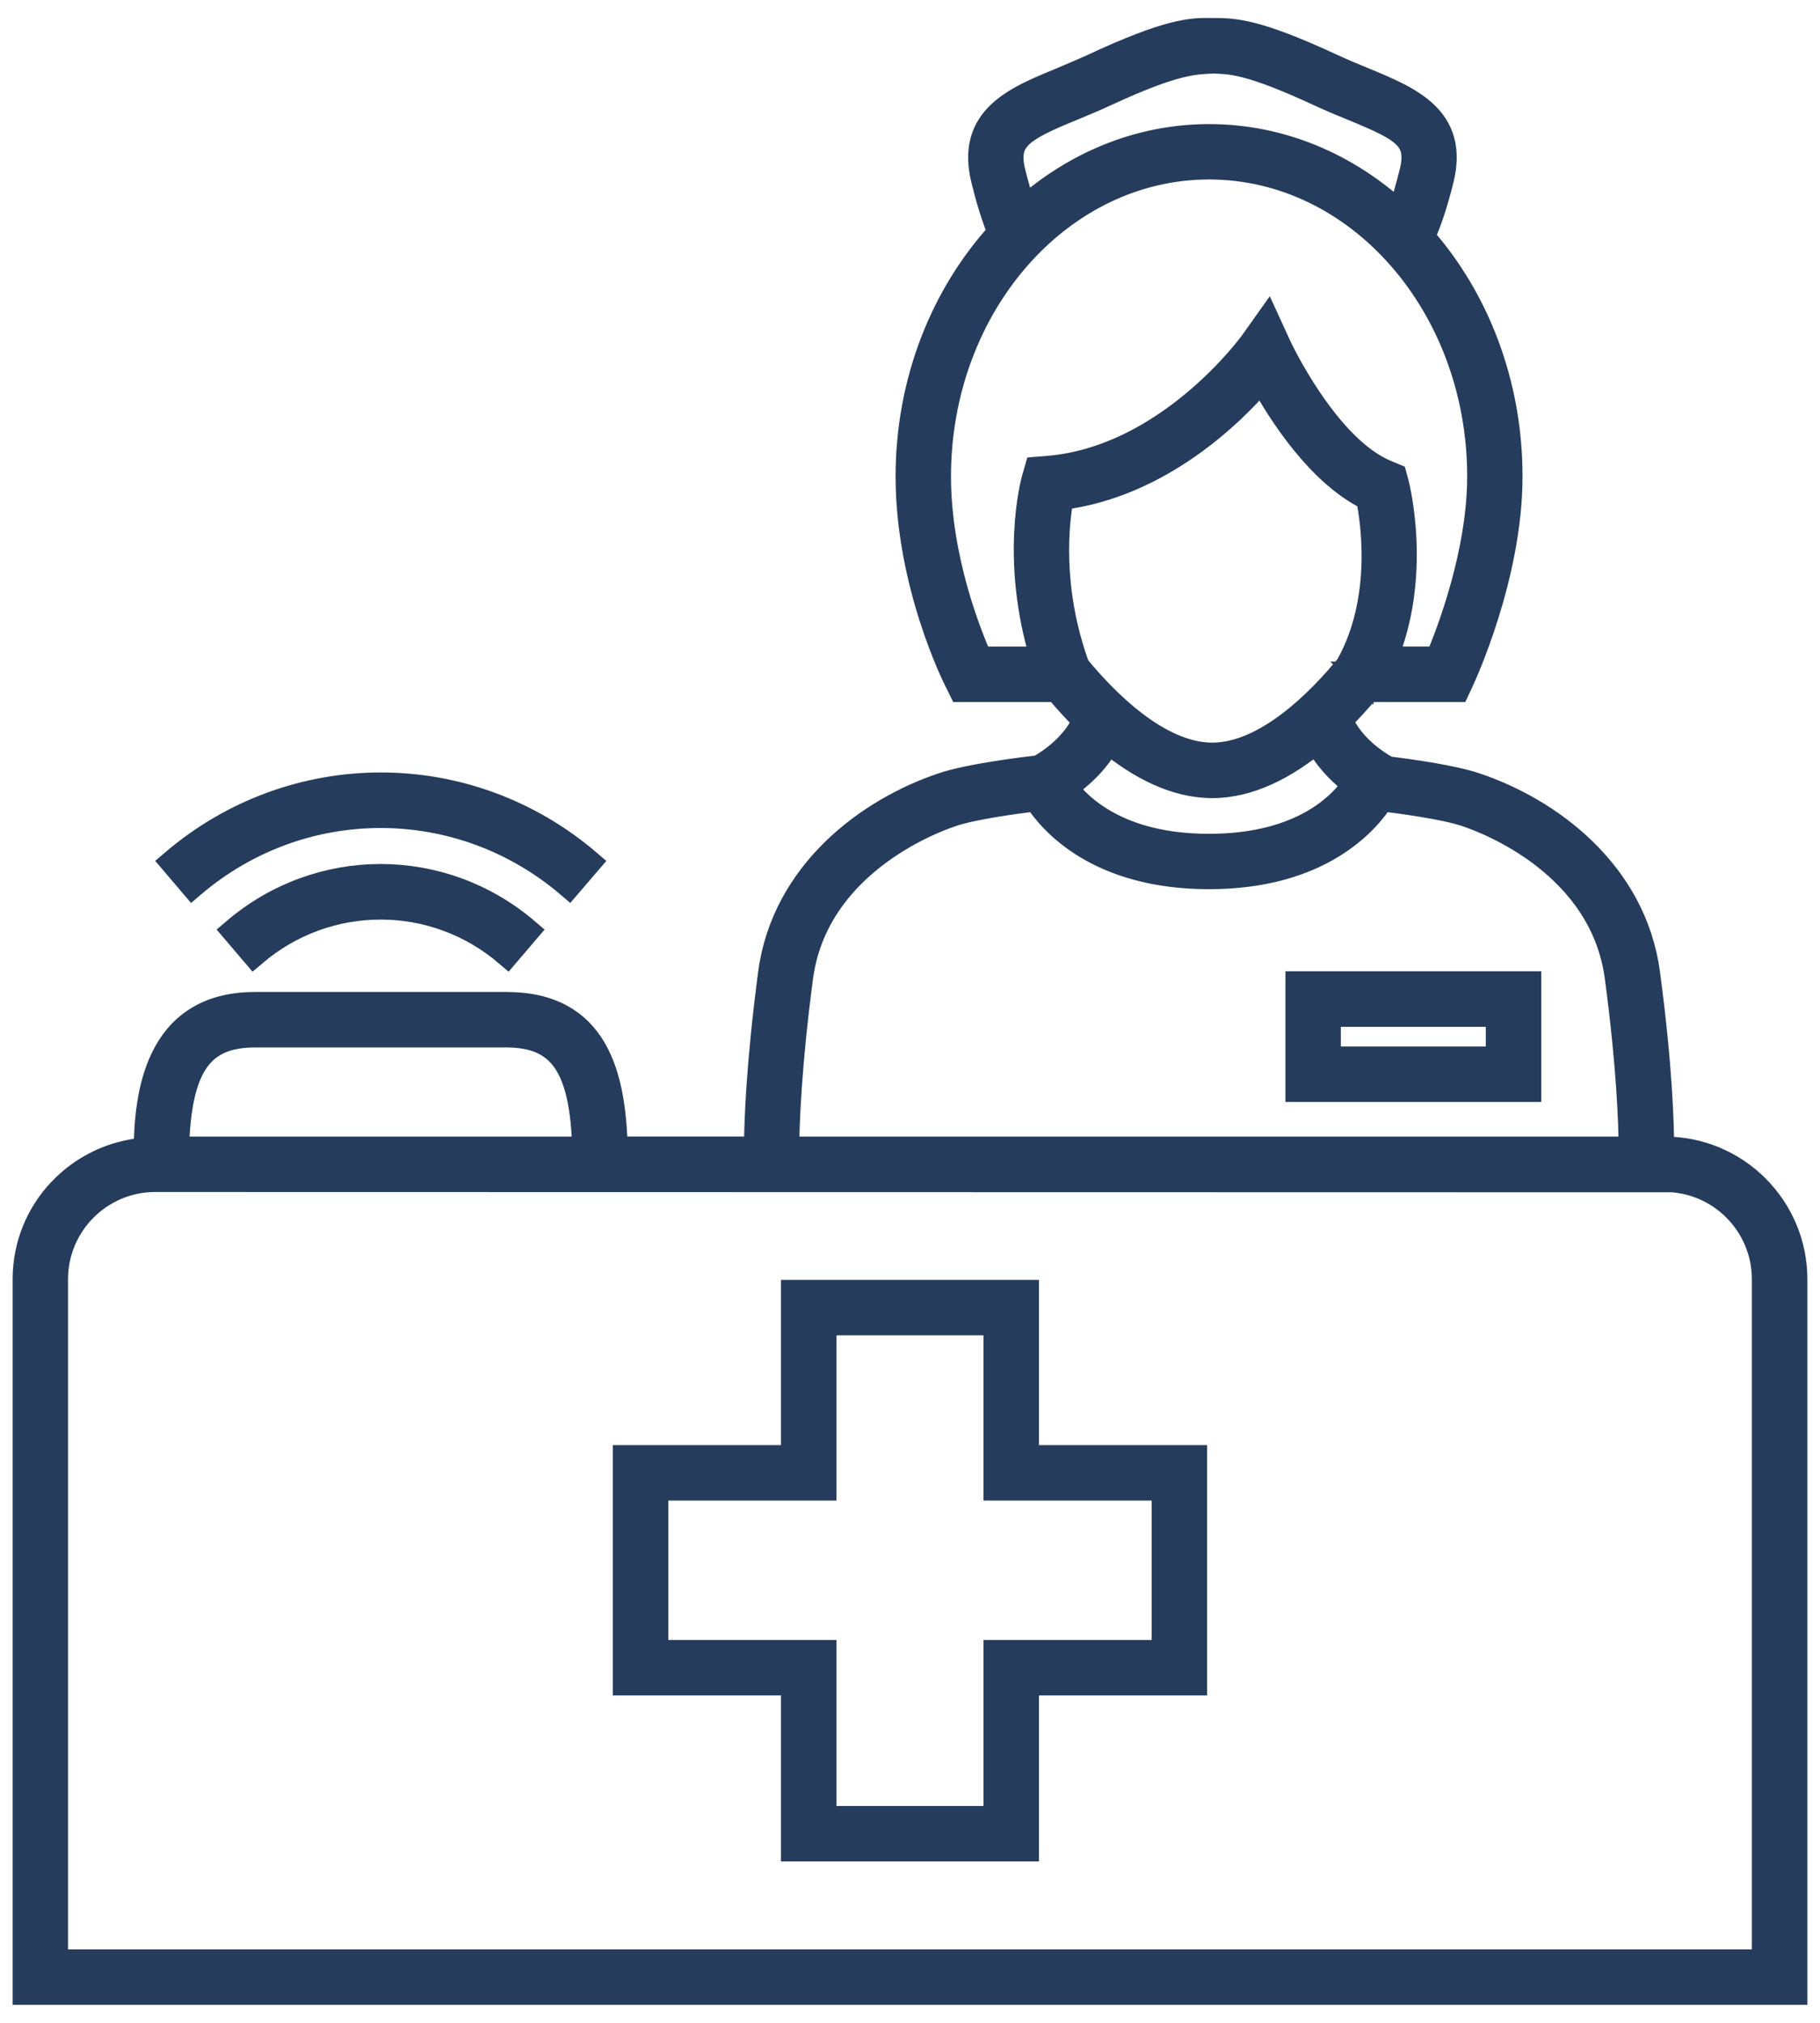
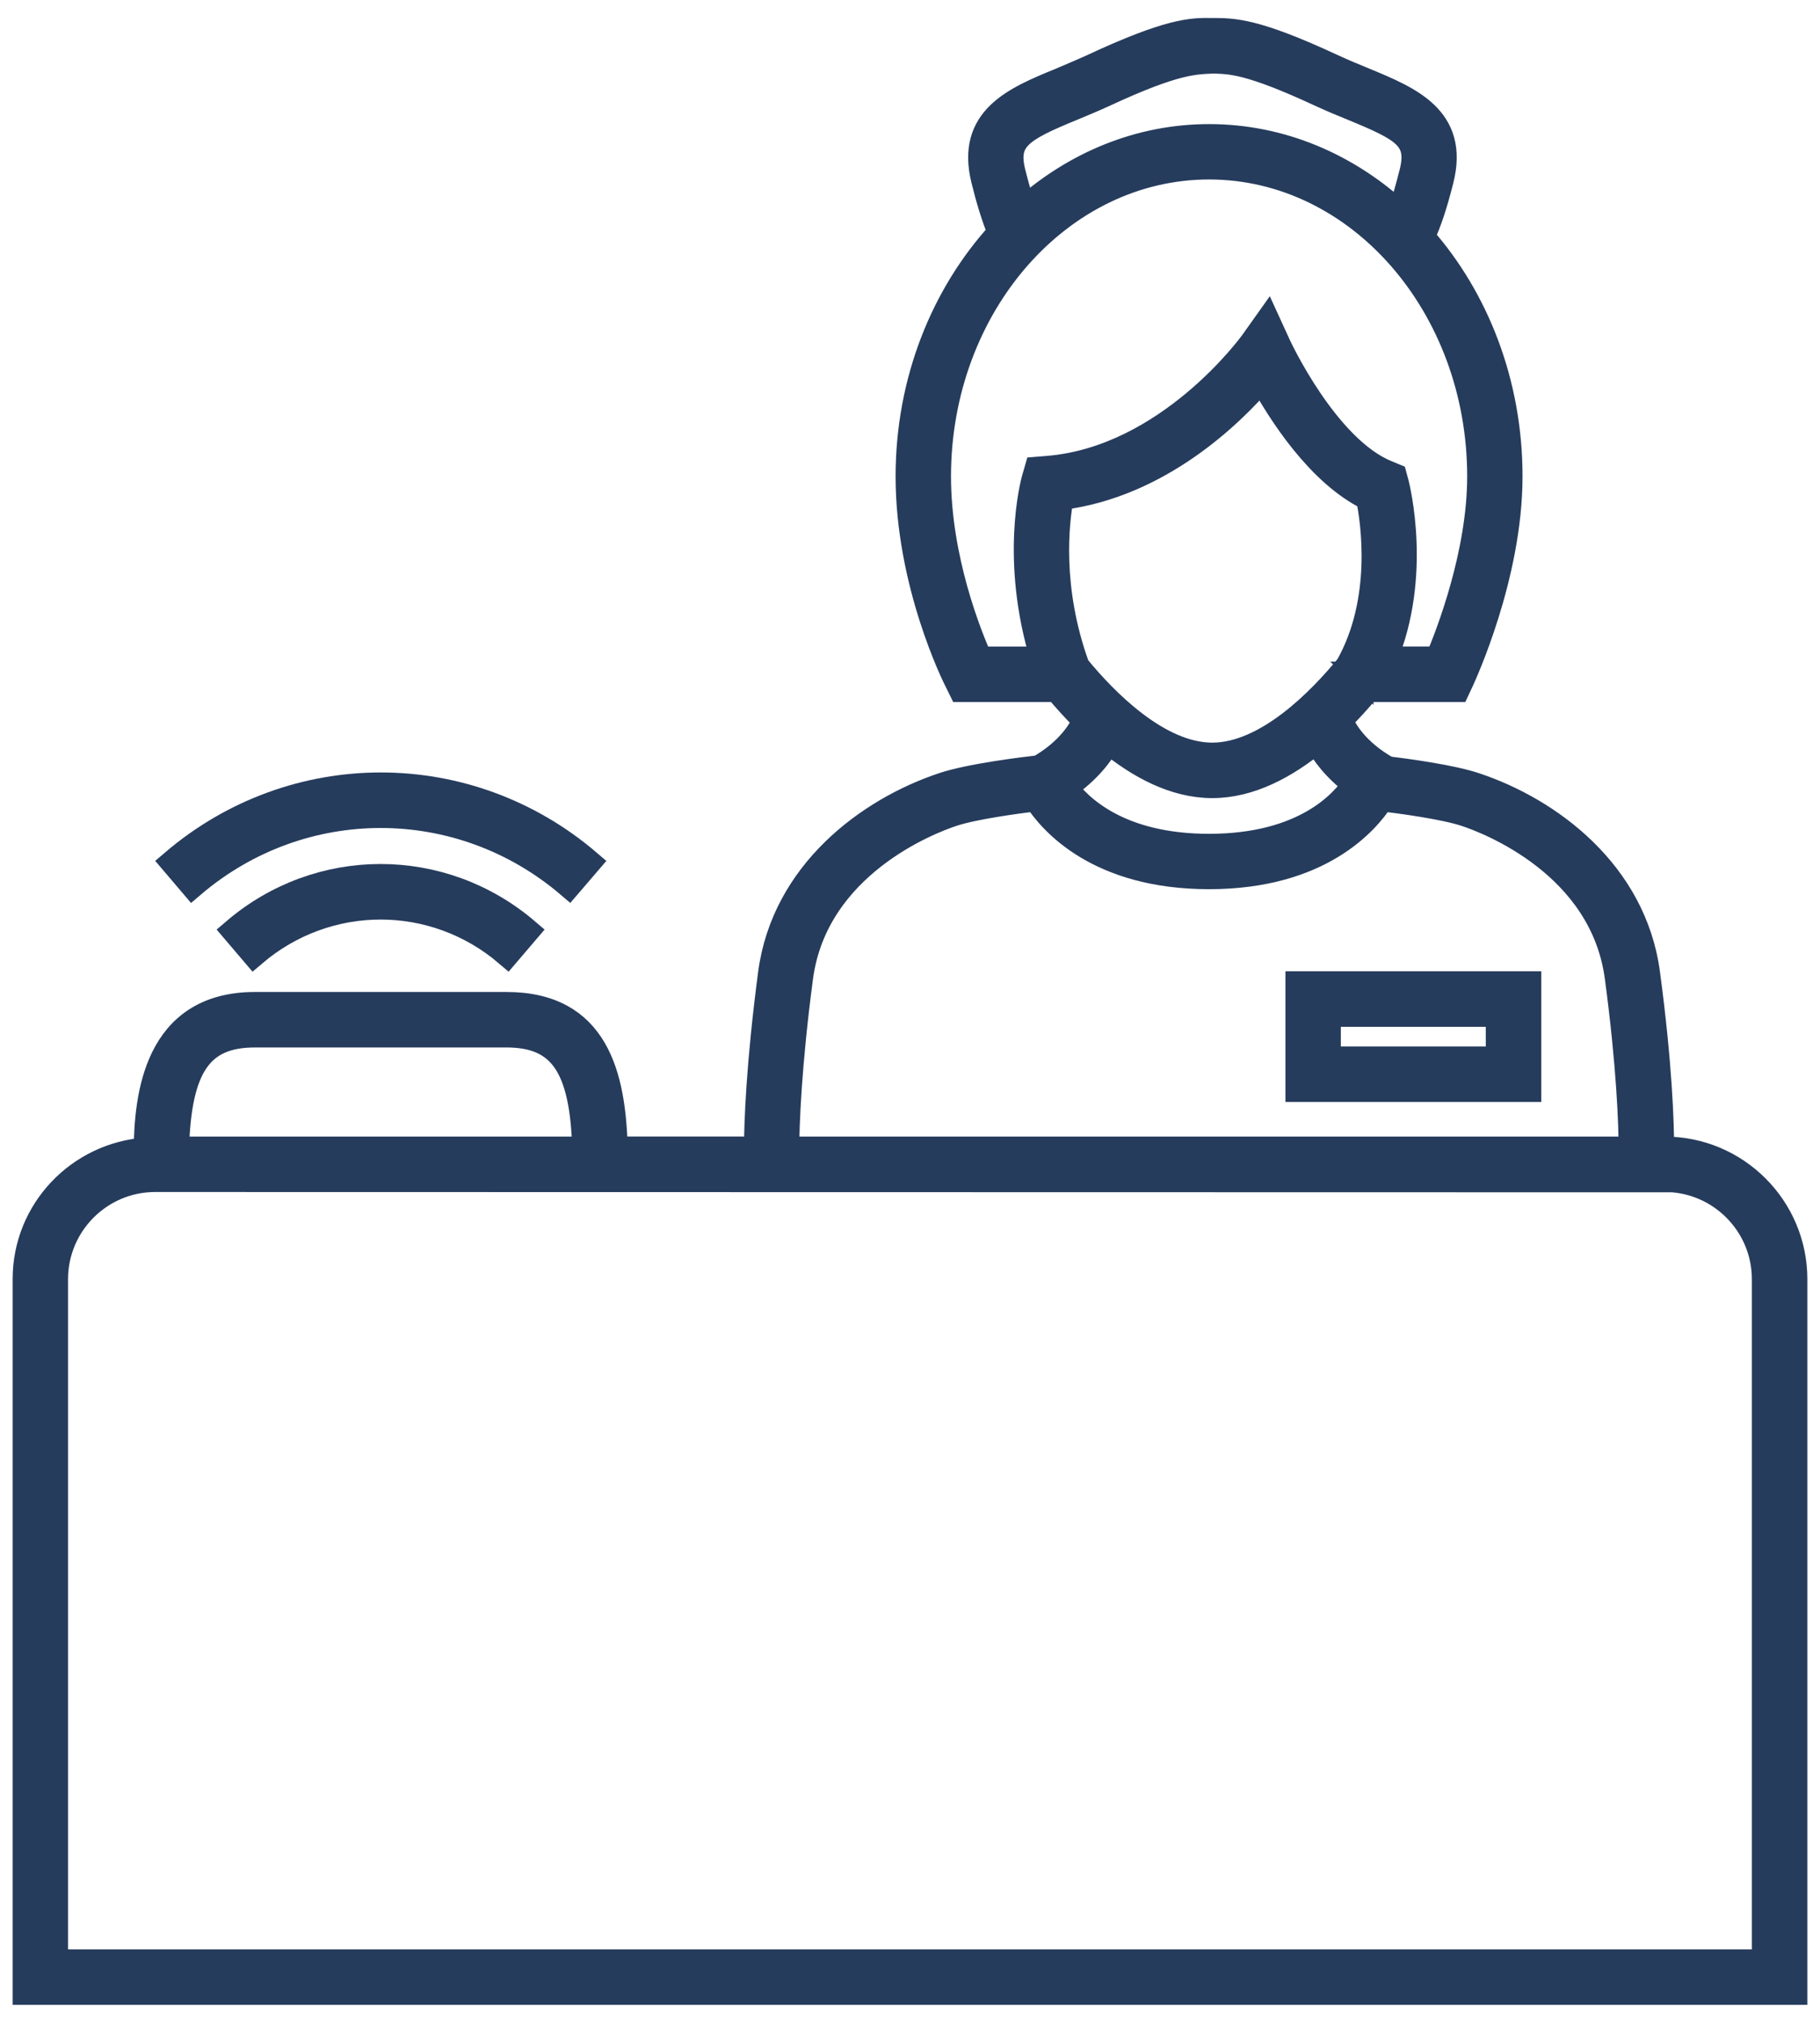
<svg xmlns="http://www.w3.org/2000/svg" width="36" height="40" viewBox="0 0 36 40" fill="none">
  <path d="M32.929 22.725H32.865C32.864 22.207 32.828 21.052 32.587 19.252C32.323 17.257 30.653 16.018 29.178 15.527C28.723 15.375 27.869 15.256 27.447 15.206C26.813 14.85 26.58 14.421 26.506 14.234C26.706 14.036 26.888 13.833 27.056 13.632H28.825L28.905 13.461C28.942 13.378 29.866 11.395 29.866 9.421C29.866 7.576 29.203 5.902 28.13 4.687C28.265 4.396 28.382 4.045 28.505 3.555C28.81 2.338 27.884 1.958 26.99 1.588C26.788 1.505 26.574 1.417 26.356 1.316C24.827 0.606 24.402 0.604 23.958 0.606C23.579 0.599 23.131 0.606 21.607 1.318C21.387 1.418 21.175 1.505 20.974 1.592C20.079 1.959 19.156 2.339 19.459 3.556C19.55 3.931 19.66 4.292 19.785 4.598C18.666 5.819 17.965 7.527 17.965 9.421C17.965 11.542 18.889 13.392 18.929 13.468L19.01 13.632H20.905C21.076 13.835 21.261 14.043 21.465 14.242C21.387 14.429 21.15 14.84 20.553 15.184C20.26 15.217 19.185 15.348 18.654 15.526C17.18 16.017 15.508 17.256 15.244 19.251C15.007 21.052 14.967 22.207 14.966 22.724H12.167C12.13 21.265 11.797 19.866 10.021 19.866H5.041C3.075 19.866 2.906 21.704 2.894 22.743C1.559 22.835 0.5 23.938 0.5 25.293V39.394H35.5V25.295C35.5 23.878 34.346 22.725 32.929 22.725ZM26.917 13.333H26.919V13.335L26.917 13.333ZM21.201 2.142C21.409 2.056 21.631 1.964 21.859 1.859C23.264 1.206 23.636 1.223 24.003 1.204C24.34 1.218 24.695 1.204 26.106 1.859C26.334 1.964 26.553 2.056 26.764 2.141C27.763 2.553 28.1 2.73 27.929 3.412C27.855 3.705 27.775 3.99 27.69 4.232C26.662 3.279 25.346 2.704 23.917 2.704C22.532 2.704 21.261 3.244 20.248 4.144C20.172 3.916 20.101 3.672 20.037 3.412C19.87 2.75 20.185 2.559 21.201 2.142ZM18.561 9.421C18.561 6.046 20.963 3.299 23.916 3.299C26.869 3.299 29.271 6.046 29.271 9.421C29.271 10.942 28.658 12.523 28.442 13.034H27.384C28.079 11.389 27.638 9.635 27.618 9.556L27.579 9.412L27.441 9.355C26.236 8.874 25.294 6.846 25.285 6.824L25.07 6.355L24.77 6.777C24.753 6.799 23.11 9.074 20.719 9.265L20.513 9.282L20.456 9.48C20.437 9.548 20.027 11.069 20.633 13.035H19.381C19.166 12.55 18.561 11.049 18.561 9.421ZM21.305 13.182C20.741 11.632 20.898 10.315 20.988 9.836C22.94 9.59 24.368 8.184 24.957 7.497C25.314 8.148 26.084 9.365 27.071 9.846C27.166 10.308 27.399 11.87 26.665 13.172C26.114 13.845 25.054 14.935 23.979 14.935C22.91 14.935 21.856 13.855 21.305 13.182ZM21.922 14.652C22.528 15.15 23.233 15.532 23.979 15.532C24.729 15.532 25.436 15.148 26.046 14.647C26.175 14.887 26.405 15.207 26.805 15.503C26.573 15.859 25.809 16.738 23.915 16.738C22.13 16.738 21.346 15.955 21.064 15.567C21.521 15.253 21.78 14.91 21.922 14.652ZM15.833 19.328C16.129 17.107 18.39 16.242 18.842 16.093C19.259 15.954 20.113 15.839 20.496 15.793C20.79 16.25 21.718 17.333 23.915 17.333C26.111 17.333 27.037 16.248 27.33 15.793C27.713 15.839 28.568 15.954 28.987 16.093C29.439 16.242 31.7 17.104 31.993 19.33C32.227 21.079 32.265 22.223 32.267 22.725H15.558C15.563 22.223 15.601 21.08 15.833 19.328ZM5.041 20.463H10.019C11.09 20.463 11.524 21.082 11.569 22.725H3.489C3.534 21.082 3.969 20.463 5.041 20.463ZM34.902 38.798H1.096V25.295C1.096 24.207 1.981 23.321 3.07 23.321L32.848 23.327V23.321H32.929C34.016 23.321 34.902 24.206 34.902 25.295V38.798Z" fill="#263C5D" stroke="#263C5D" stroke-width="0.5" />
-   <path d="M20.301 25.559H15.697V28.826H12.371V33.276H15.697V36.559H20.301V33.276H23.627V28.826H20.301V25.559ZM23.03 29.422V32.68H19.704V35.962H16.295V32.68H12.969V29.422H16.295V26.155H19.704V29.422H23.03Z" fill="#263C5D" stroke="#263C5D" stroke-width="0.5" />
  <path d="M25.676 21.541H30.237V19.456H25.676V21.541ZM26.272 20.055H29.639V20.944H26.272V20.055Z" fill="#263C5D" stroke="#263C5D" stroke-width="0.5" />
  <path d="M5.023 18.862C6.476 17.624 8.583 17.624 10.033 18.862L10.42 18.409C8.746 16.978 6.312 16.976 4.637 18.409L5.023 18.862Z" fill="#263C5D" stroke="#263C5D" stroke-width="0.5" />
  <path d="M11.253 17.503L11.641 17.051C9.262 15.016 5.804 15.016 3.422 17.051L3.807 17.503C5.964 15.663 9.096 15.663 11.253 17.503Z" fill="#263C5D" stroke="#263C5D" stroke-width="0.5" />
</svg>